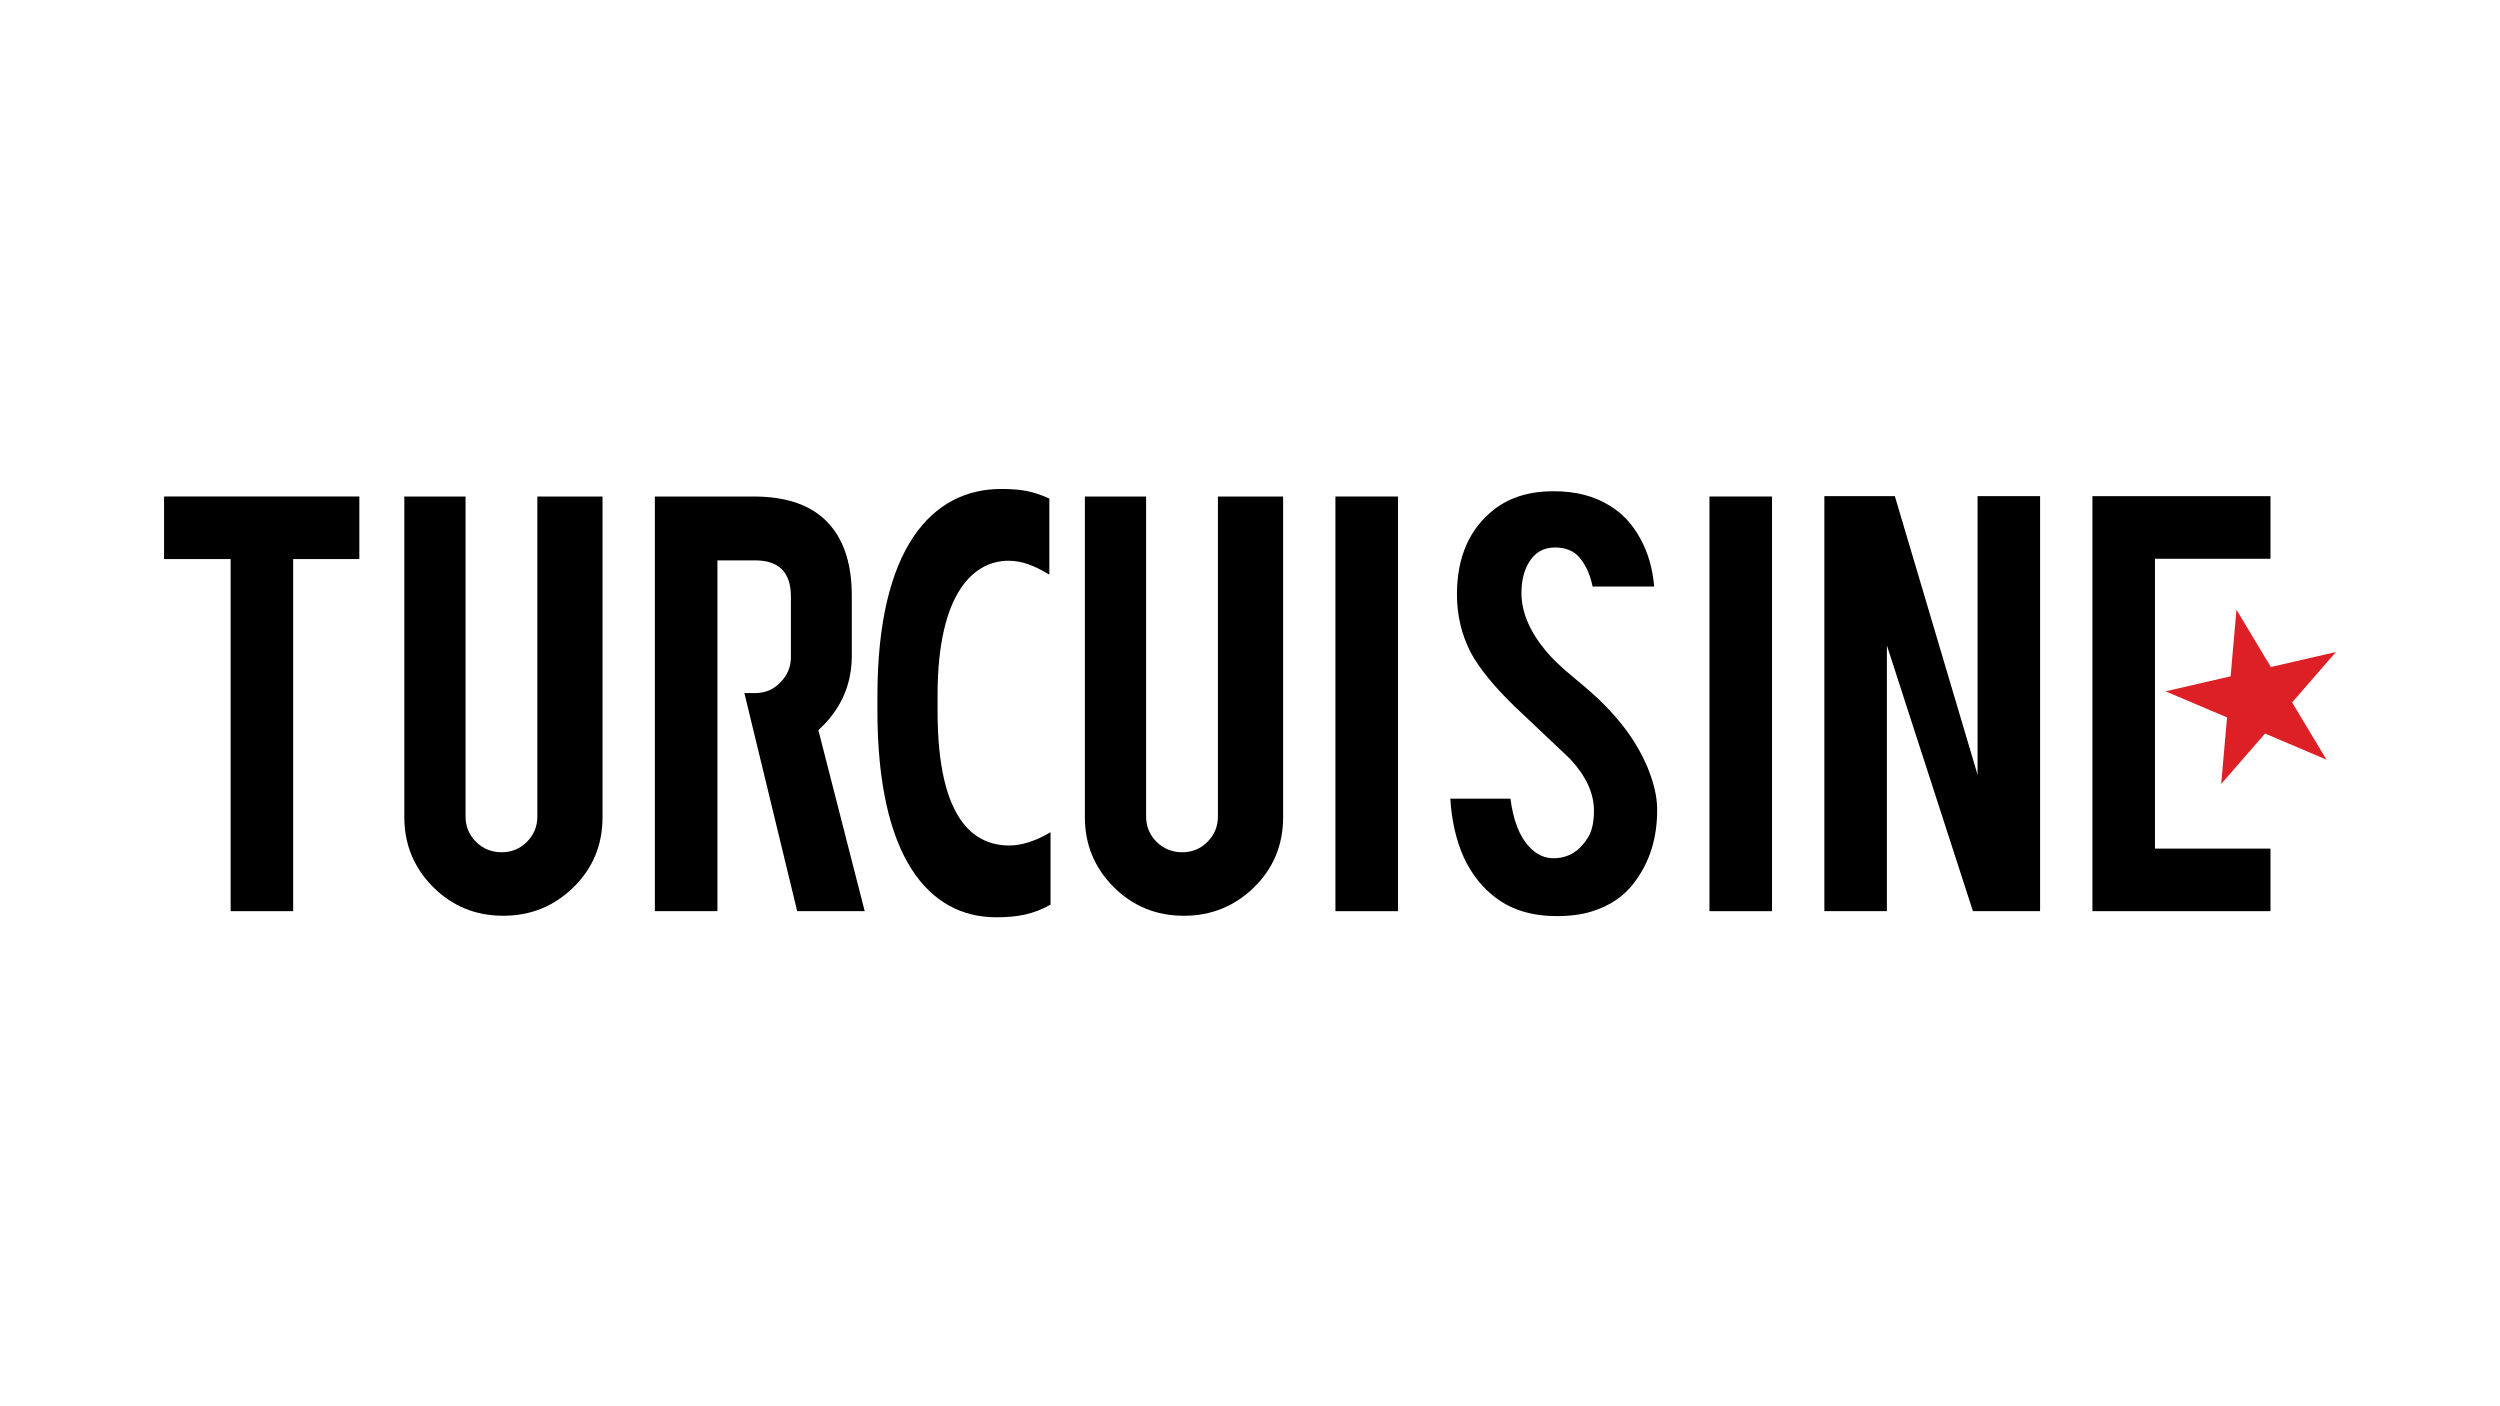
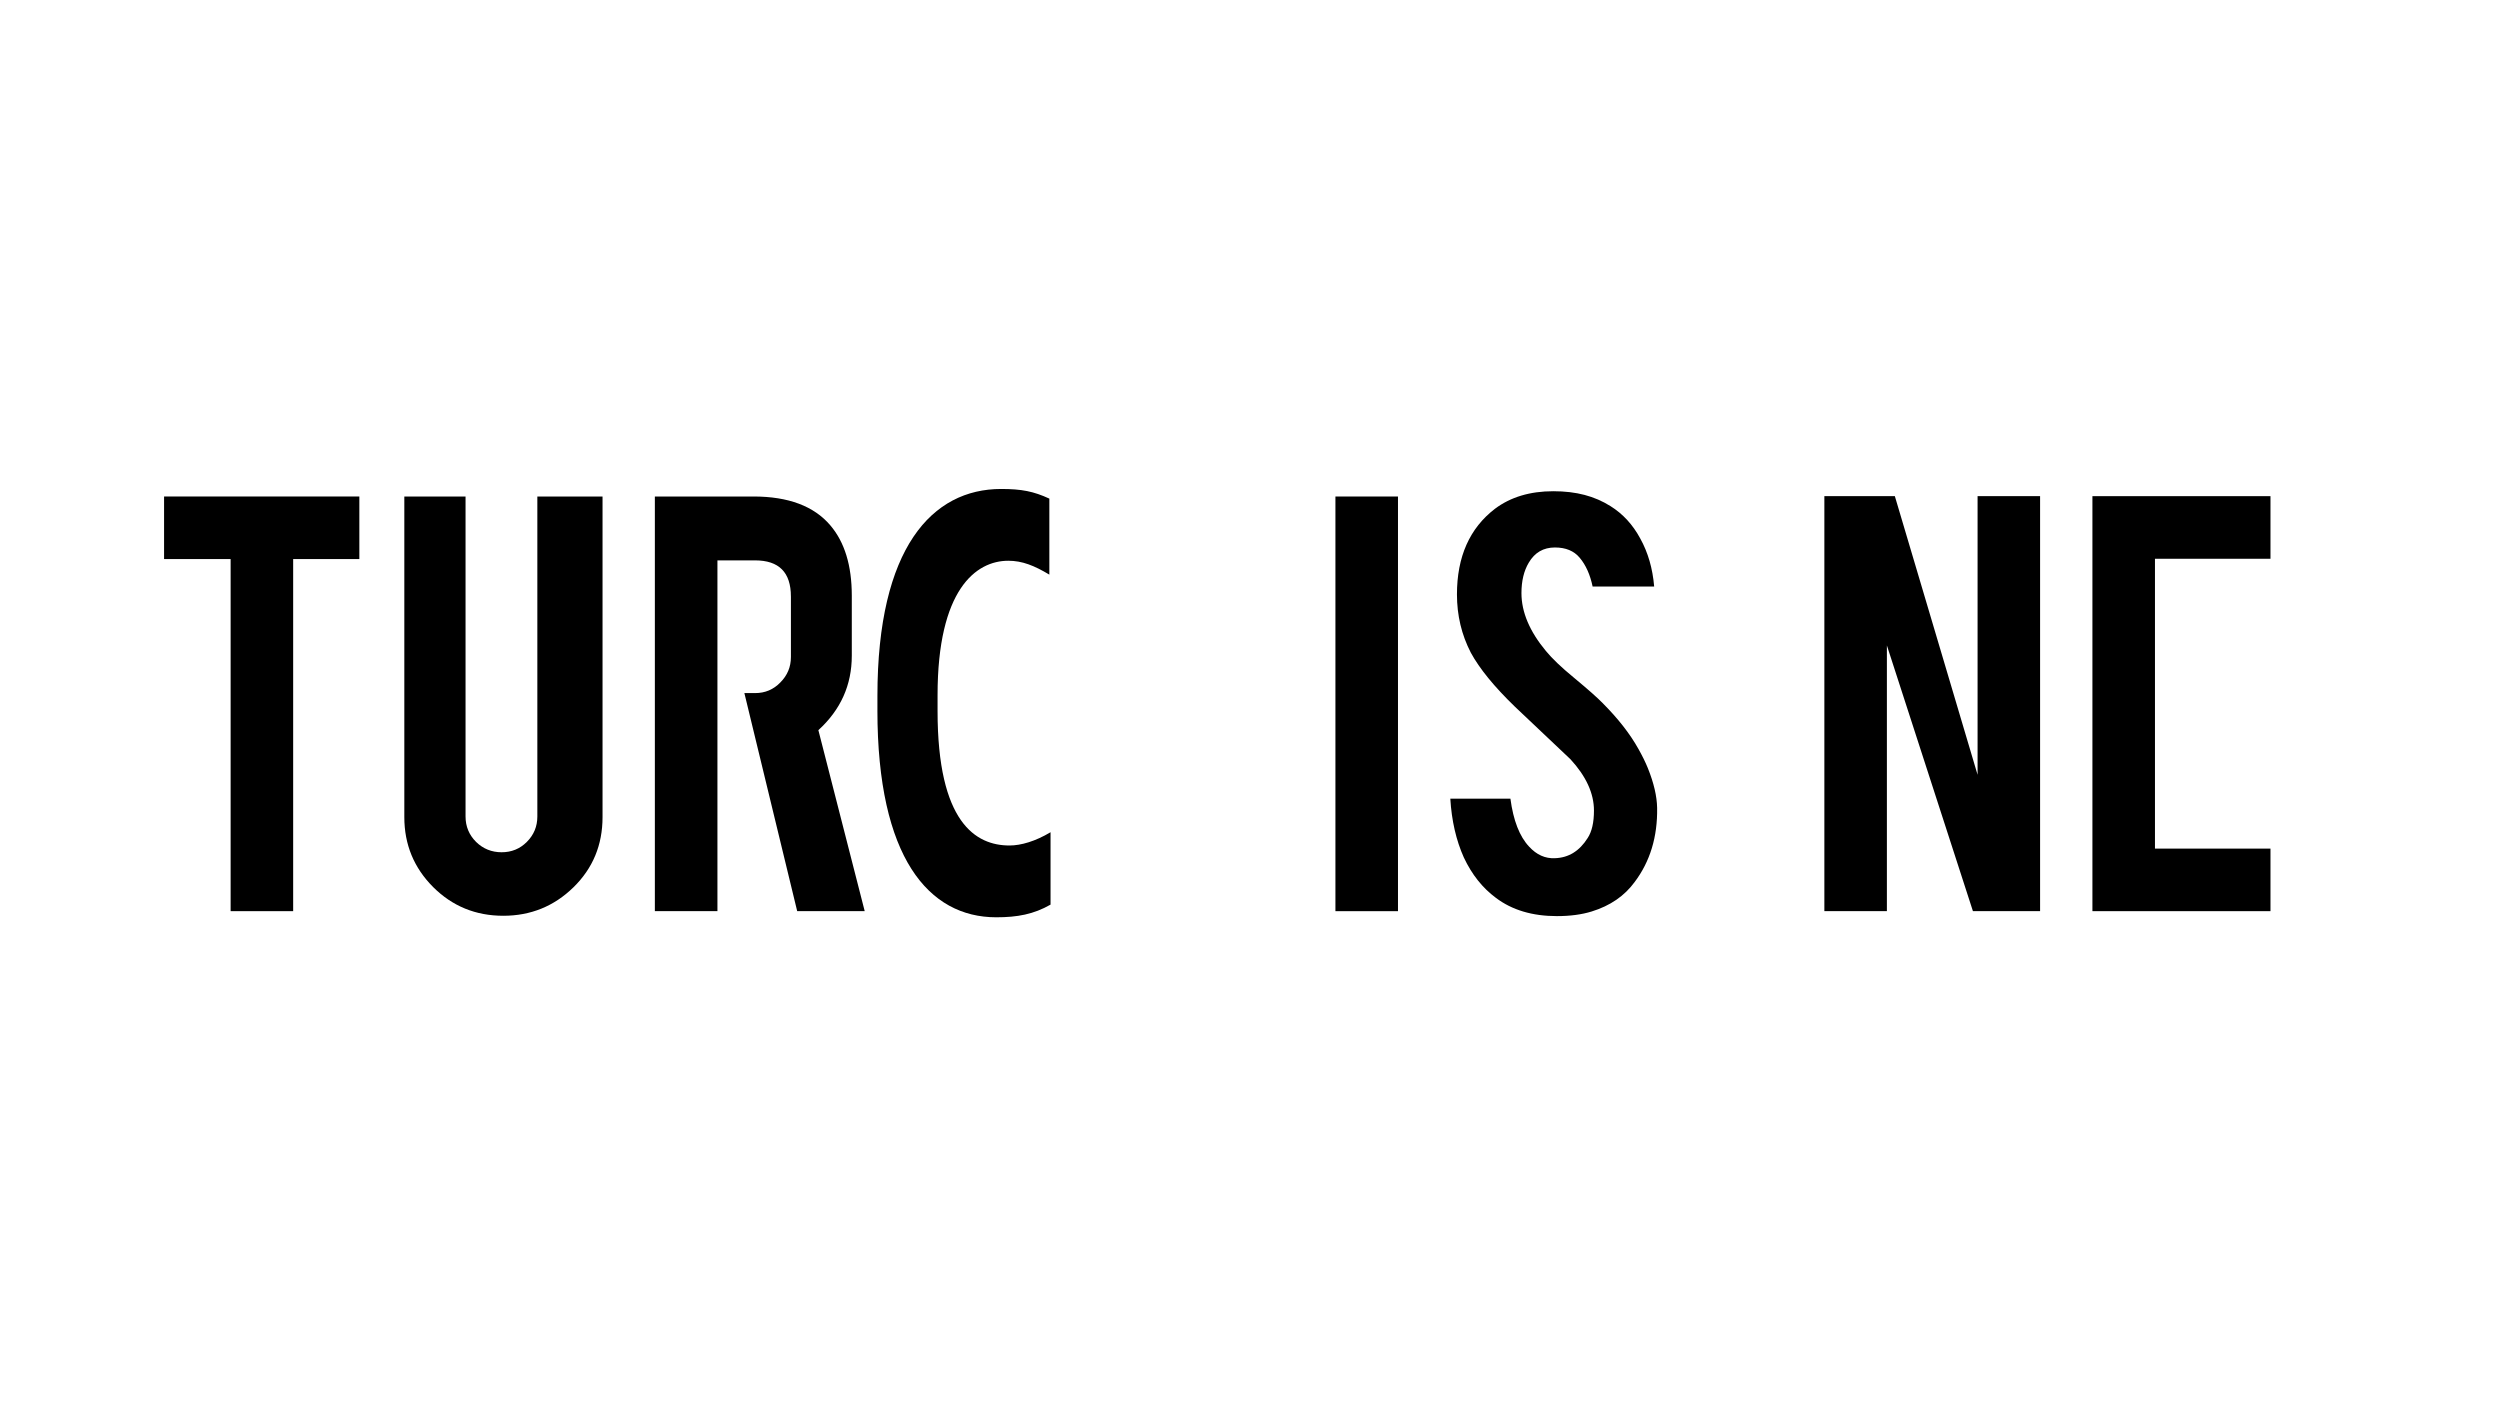
<svg xmlns="http://www.w3.org/2000/svg" id="Layer_1" data-name="Layer 1" viewBox="0 0 1920 1080">
  <defs>
    <style>
      .cls-1 {
        fill: #dd1f26;
      }
    </style>
  </defs>
  <polygon points="177.12 429.36 126.01 429.36 126.01 381.31 275.98 381.31 275.98 429.36 225.15 429.36 225.15 699.77 177.12 699.77 177.12 429.36" />
  <path d="M386.51,703.31c-21.17,0-39.13-7.35-53.89-22.08-14.71-14.76-22.1-32.64-22.1-53.65v-246.27h47.02v245.77c0,7.63,2.72,14.17,8.14,19.56,5.41,5.26,11.94,7.89,19.56,7.89s14.07-2.64,19.32-7.89c5.42-5.4,8.12-11.93,8.12-19.56v-245.77h50.07v246.27c0,21.34-7.45,39.31-22.36,53.89-14.92,14.56-32.86,21.84-53.89,21.84" />
  <path d="M607.41,458.09c0-18.5-9.15-27.72-27.47-27.72h-28.95v269.4h-48.06v-318.46h75.75c26.79,0,46.43,7.39,58.97,22.11,11.01,12.89,16.51,30.85,16.53,53.9v46.26c0,22.53-8.56,41.58-25.67,57.17l35.59,139.02h-51.85l-40.57-167.48h8.27c7.64,0,14.07-2.72,19.31-8.13,5.44-5.43,8.16-11.93,8.16-19.59v-46.49Z" />
-   <path d="M909.18,703.31c-21.18,0-39.12-7.35-53.88-22.08-14.74-14.76-22.12-32.64-22.12-53.65v-246.27h47.03v245.77c0,7.63,2.7,14.17,8.14,19.56,5.42,5.26,11.94,7.89,19.57,7.89s14.04-2.64,19.32-7.89c5.42-5.4,8.12-11.93,8.12-19.56v-245.77h50.08v246.27c0,21.34-7.46,39.31-22.35,53.89-14.92,14.56-32.88,21.84-53.9,21.84" />
  <rect x="1025.61" y="381.32" width="48.04" height="318.46" />
  <path d="M1124.25,658.61c-5.93-13.23-9.39-28.3-10.41-45.25h46.16c2.23,16.77,7,29.05,14.35,36.85,5.75,6.27,12.36,9.24,19.83,8.89,10.5-.34,18.86-5.5,25.15-15.5,3.23-4.92,4.83-11.94,4.83-21.1,0-13.2-6.03-26.34-18.04-39.39l-42.71-40.41c-15.93-15.42-27.17-29.23-33.81-41.43-7.1-13.72-10.66-28.65-10.66-44.74,0-28.96,9.74-50.9,29.23-65.82,12.01-8.98,26.91-13.45,44.73-13.45s31.75,3.78,43.95,11.44c9.51,5.93,17.14,14.22,22.88,24.89,5.92,10.66,9.5,22.96,10.67,36.86h-47.27c-1.9-9.1-5.19-16.48-9.92-22.1-4.39-5.28-10.76-7.89-19.04-7.89-8.83,0-15.53,3.89-20.09,11.69-3.73,6.26-5.6,14.06-5.6,23.37,0,14.57,6.29,29.41,18.81,44.47,4.75,5.76,11.85,12.57,21.33,20.34,11.21,9.32,18.57,15.85,22.15,19.58,11.85,11.86,20.99,23.55,27.43,35.06,3.08,5.43,5.53,10.44,7.38,15.01,4.56,11.36,6.94,21.52,7.1,30.5.35,22.19-5.4,41.17-17.26,56.9-7.81,10.7-18.8,18.25-33.03,22.64-7.65,2.37-16.54,3.55-26.69,3.55-18.82,0-34.42-4.66-46.78-13.97-10.33-7.64-18.55-17.97-24.66-31" />
-   <rect x="1312.86" y="381.32" width="48.05" height="318.46" />
  <polygon points="1455.24 381.05 1518.78 595.05 1518.78 381.05 1566.79 381.05 1566.79 699.77 1515.21 699.77 1449.13 495.69 1449.13 699.77 1401.11 699.77 1401.11 381.05 1455.24 381.05" />
  <polygon points="1606.98 699.77 1606.98 381.05 1743.73 381.05 1743.73 429.13 1655.01 429.13 1655.01 651.73 1743.73 651.73 1743.73 699.77 1606.98 699.77" />
  <path d="M673.86,545.56v-11.12c0-113.97,42.16-158.91,94.98-158.91,15.75,0,25.02,1.85,37.06,7.41v58.38c-11.58-6.95-20.85-10.66-31.5-10.66-25.02,0-54.35,22.24-54.35,103.32v12.05c0,85.71,29.32,103.31,55.27,103.31,8.8,0,19.92-3.24,31.5-10.19v55.6c-12.97,7.41-25.48,9.73-41.7,9.73-51.89,0-91.27-45.87-91.27-158.91" />
-   <polygon class="cls-1" points="1786.75 583.42 1739.54 563.37 1705.88 602.08 1710.37 550.98 1663.14 530.94 1713.12 519.4 1717.59 468.28 1744.01 512.26 1793.99 500.74 1760.32 539.46 1786.75 583.42" />
</svg>